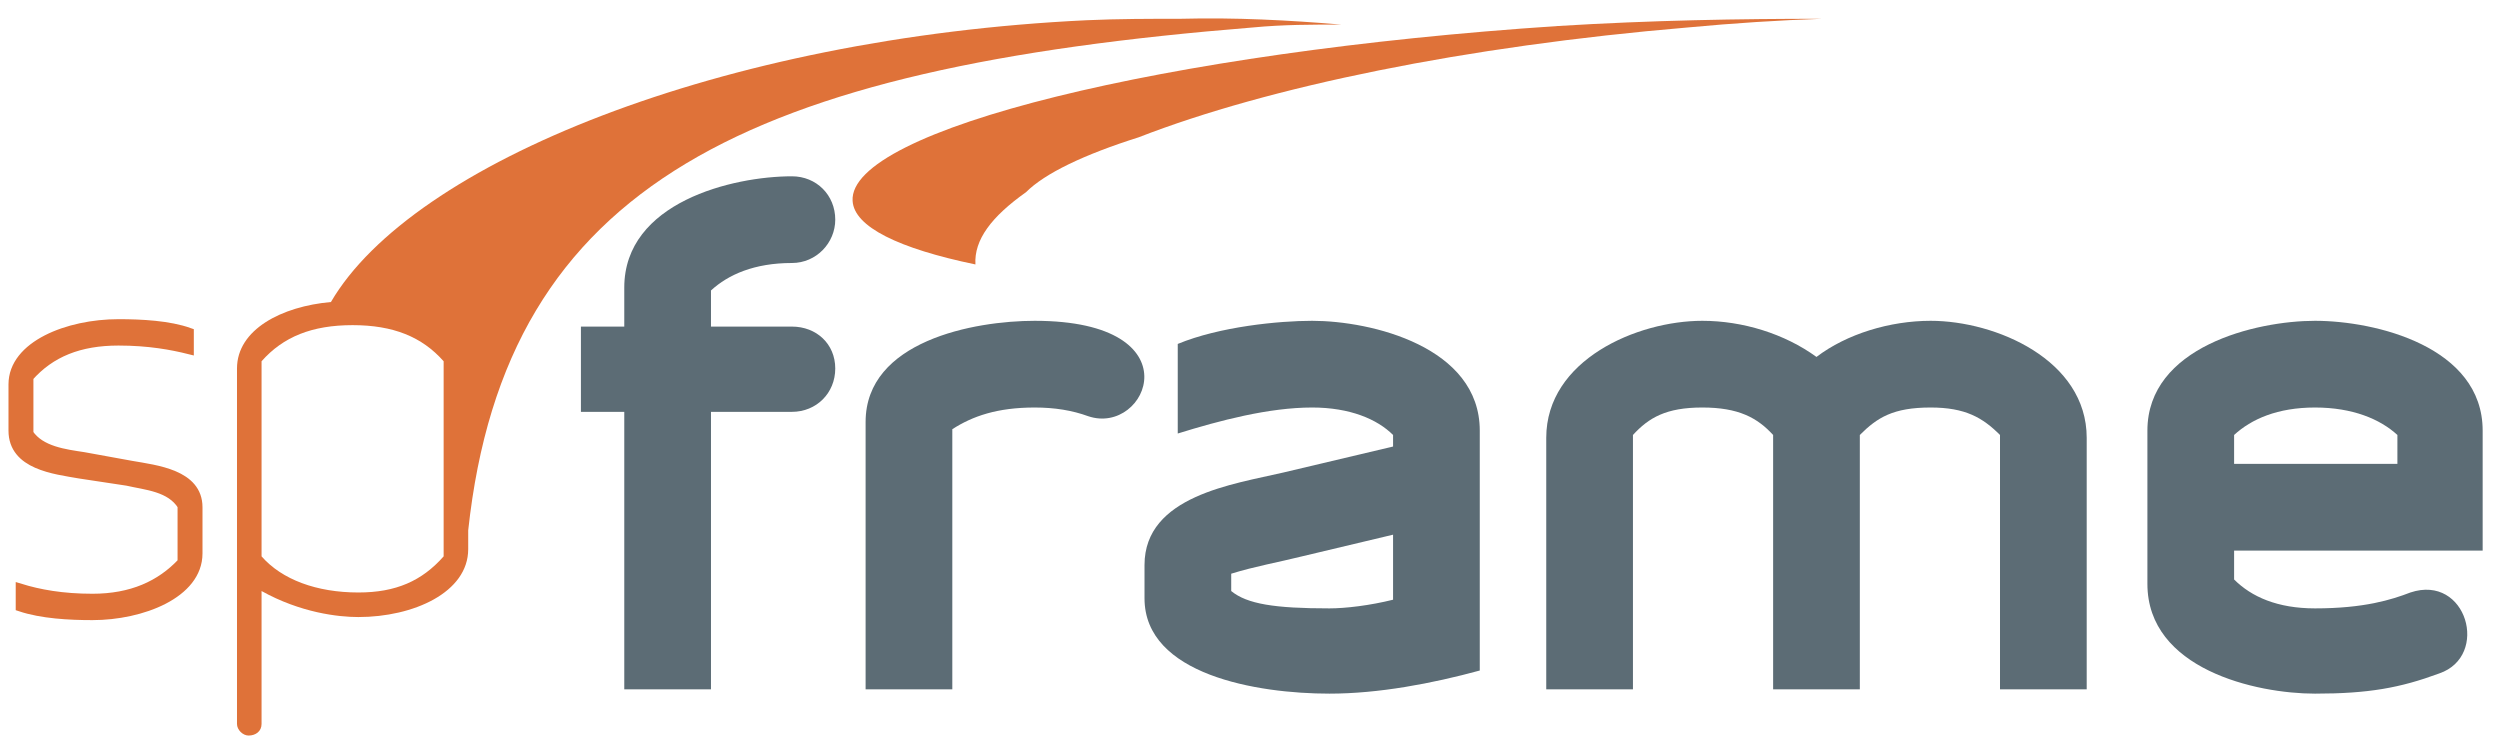
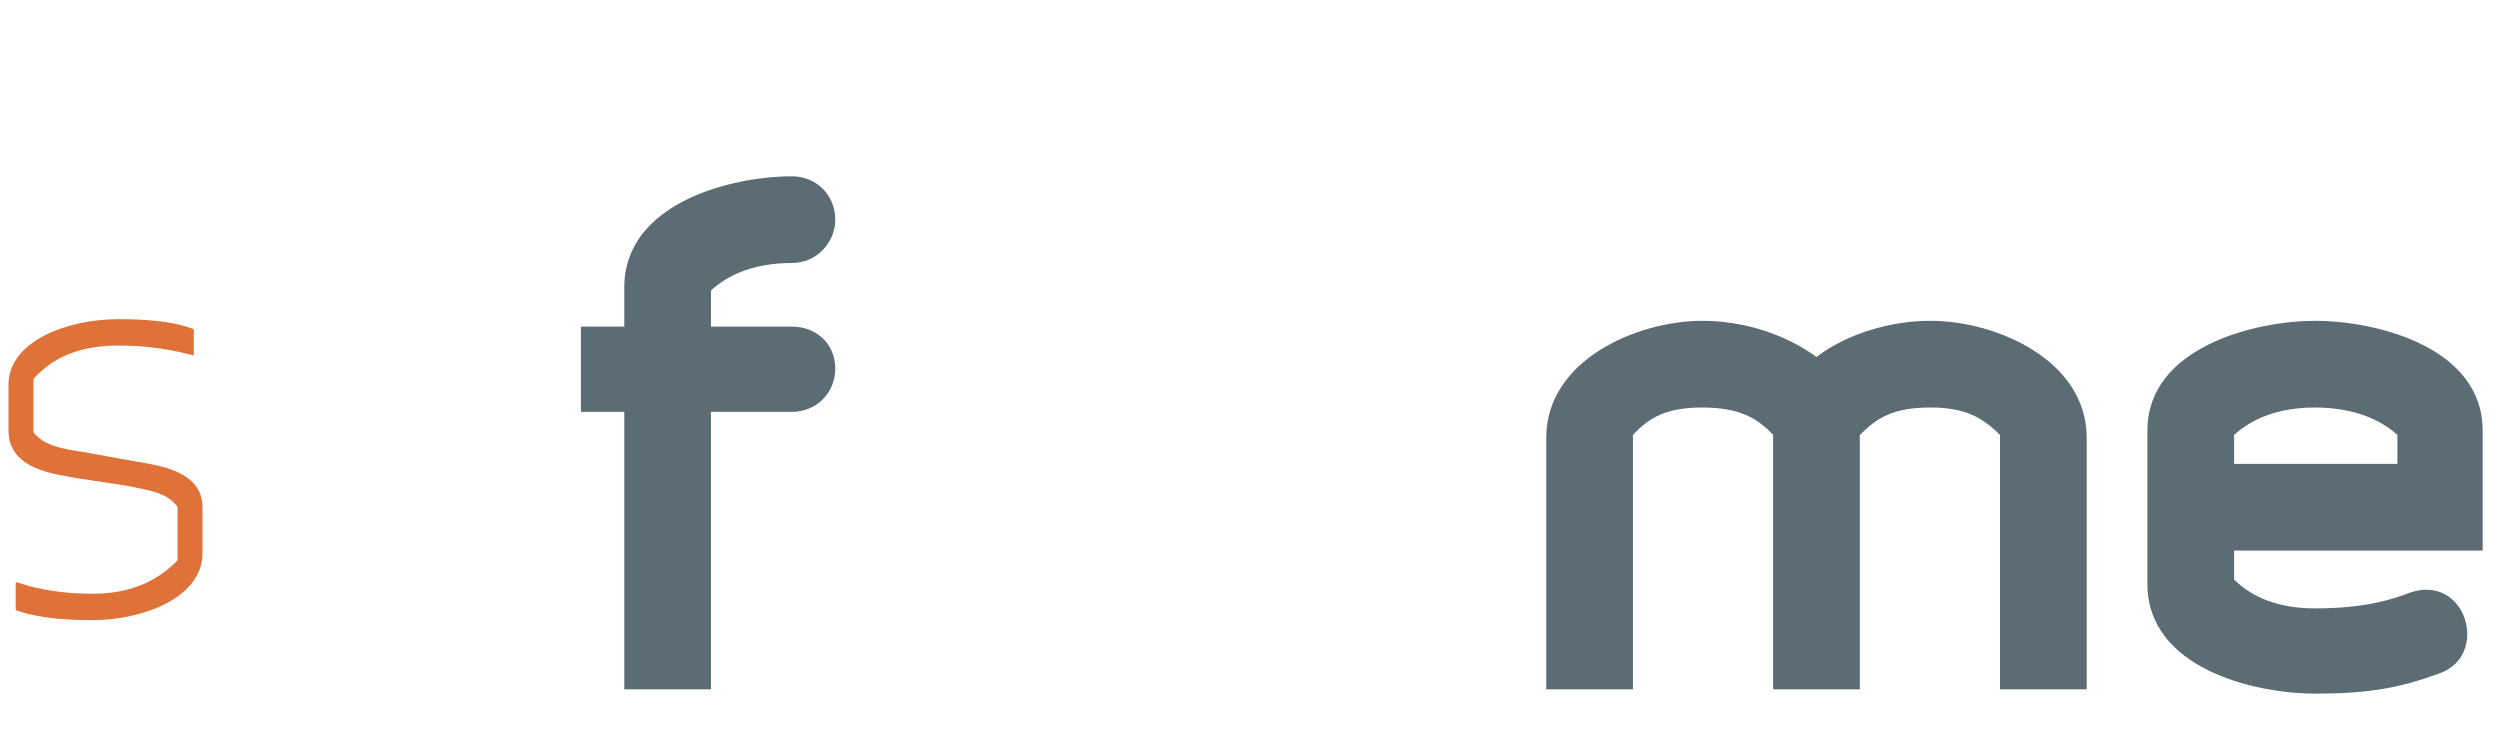
<svg xmlns="http://www.w3.org/2000/svg" xml:space="preserve" width="1.73in" height="0.52in" version="1.1" style="shape-rendering:geometricPrecision; text-rendering:geometricPrecision; image-rendering:optimizeQuality; fill-rule:evenodd; clip-rule:evenodd" viewBox="0 0 1730 520">
  <defs>
    <style type="text/css">
   
    .str0 {stroke:#DF7239;stroke-width:6.248}
    .fil2 {fill:#FAA954}
    .fil1 {fill:#DF7239}
    .fil0 {fill:#5C6C75}
   
  </style>
  </defs>
  <g id="Layer_x0020_1">
    <path class="fil0" d="M548 285l-56 0 0 192 -60 0 0 -192 -30 0 0 -59 30 0 0 -27c0,-59 75,-77 116,-77 17,0 30,13 30,30 0,16 -13,30 -30,30 -26,0 -44,8 -56,19l0 25 56 0c17,0 30,12 30,29 0,17 -13,30 -30,30z" />
-     <path class="fil0" d="M716 282c-26,0 -43,6 -57,15l0 180 -60 0 0 -185c0,-56 75,-70 117,-70 112,0 78,80 37,66 -11,-4 -23,-6 -37,-6z" />
-     <path class="fil0" d="M1024 464l0 -166c0,-58 -75,-76 -116,-76 -23,0 -64,4 -93,16l0 62c29,-9 63,-18 93,-18 26,0 45,8 56,19l0 8 -76 18c-34,8 -96,16 -96,64l0 23c0,53 78,66 128,66 34,0 71,-7 104,-16zm-60 -49c-16,4 -33,6 -44,6 -38,0 -57,-3 -68,-12l0 -12c16,-5 33,-8 49,-12l63 -15 0 45z" />
    <path class="fil0" d="M1384 477l0 -176c-12,-12 -24,-19 -48,-19 -26,0 -37,7 -49,19l0 176 -60 0 0 -176c-11,-12 -24,-19 -49,-19 -25,0 -37,7 -48,19l0 176 -60 0 0 -174c0,-54 63,-81 108,-81 28,0 57,9 79,25 21,-16 51,-25 79,-25 45,0 108,27 108,81l0 174 -60 0z" />
    <path class="fil0" d="M1718 381l0 -83c0,-58 -74,-76 -116,-76 -41,0 -116,18 -116,76l0 106c0,59 75,76 116,76 37,0 59,-4 86,-14 35,-12 19,-69 -20,-56 -13,5 -32,11 -66,11 -26,0 -44,-8 -56,-20l0 -20 172 0zm-59 -80l0 20 -113 0 0 -20c12,-11 30,-19 56,-19 26,0 45,8 57,19z" />
-     <path class="fil1" d="M307 385c-15,17 -33,25 -59,25 -29,0 -53,-9 -67,-25l0 -135c15,-17 35,-25 63,-25 28,0 48,8 63,25l0 135zm445 -371c-253,12 -467,99 -523,195 -34,3 -65,19 -65,46l0 246c0,4 4,8 8,8 5,0 9,-3 9,-8l0 -92c27,15 53,18 67,18 38,0 76,-17 76,-47l0 -13c26,-241 195,-320 543,-348 21,-2 41,-2 61,-2 -36,-3 -73,-5 -111,-4 -21,0 -43,0 -65,1z" />
-     <path class="fil1" d="M710 133c13,-13 40,-26 78,-38 90,-35 226,-63 380,-76 32,-3 63,-5 93,-6 -57,0 -118,1 -183,5 -272,18 -491,72 -488,121 1,18 32,33 85,44 -1,-17 11,-33 35,-50z" />
    <path class="fil2" d="M64 426c-16,0 -35,-1 -50,-6l0 -13c13,4 29,7 50,7 27,0 47,-9 62,-25l0 -39c-8,-13 -25,-14 -38,-17l-33 -5c-17,-3 -46,-6 -46,-30l0 -32c0,-27 38,-42 73,-42 16,0 35,1 49,6l0 12c-12,-3 -28,-6 -49,-6 -27,0 -47,8 -62,25l0 39c8,12 25,14 38,16l33 6c17,3 46,6 46,29l0 32c0,28 -39,43 -73,43z" />
    <path class="fil1 str0" d="M64 426c-16,0 -35,-1 -50,-6l0 -13c13,4 29,7 50,7 27,0 47,-9 62,-25l0 -39c-8,-13 -25,-14 -38,-17l-33 -5c-17,-3 -46,-6 -46,-30l0 -32c0,-27 38,-42 73,-42 16,0 35,1 49,6l0 12c-12,-3 -28,-6 -49,-6 -27,0 -47,8 -62,25l0 39c8,12 25,14 38,16l33 6c17,3 46,6 46,29l0 32c0,28 -39,43 -73,43z" />
  </g>
</svg>